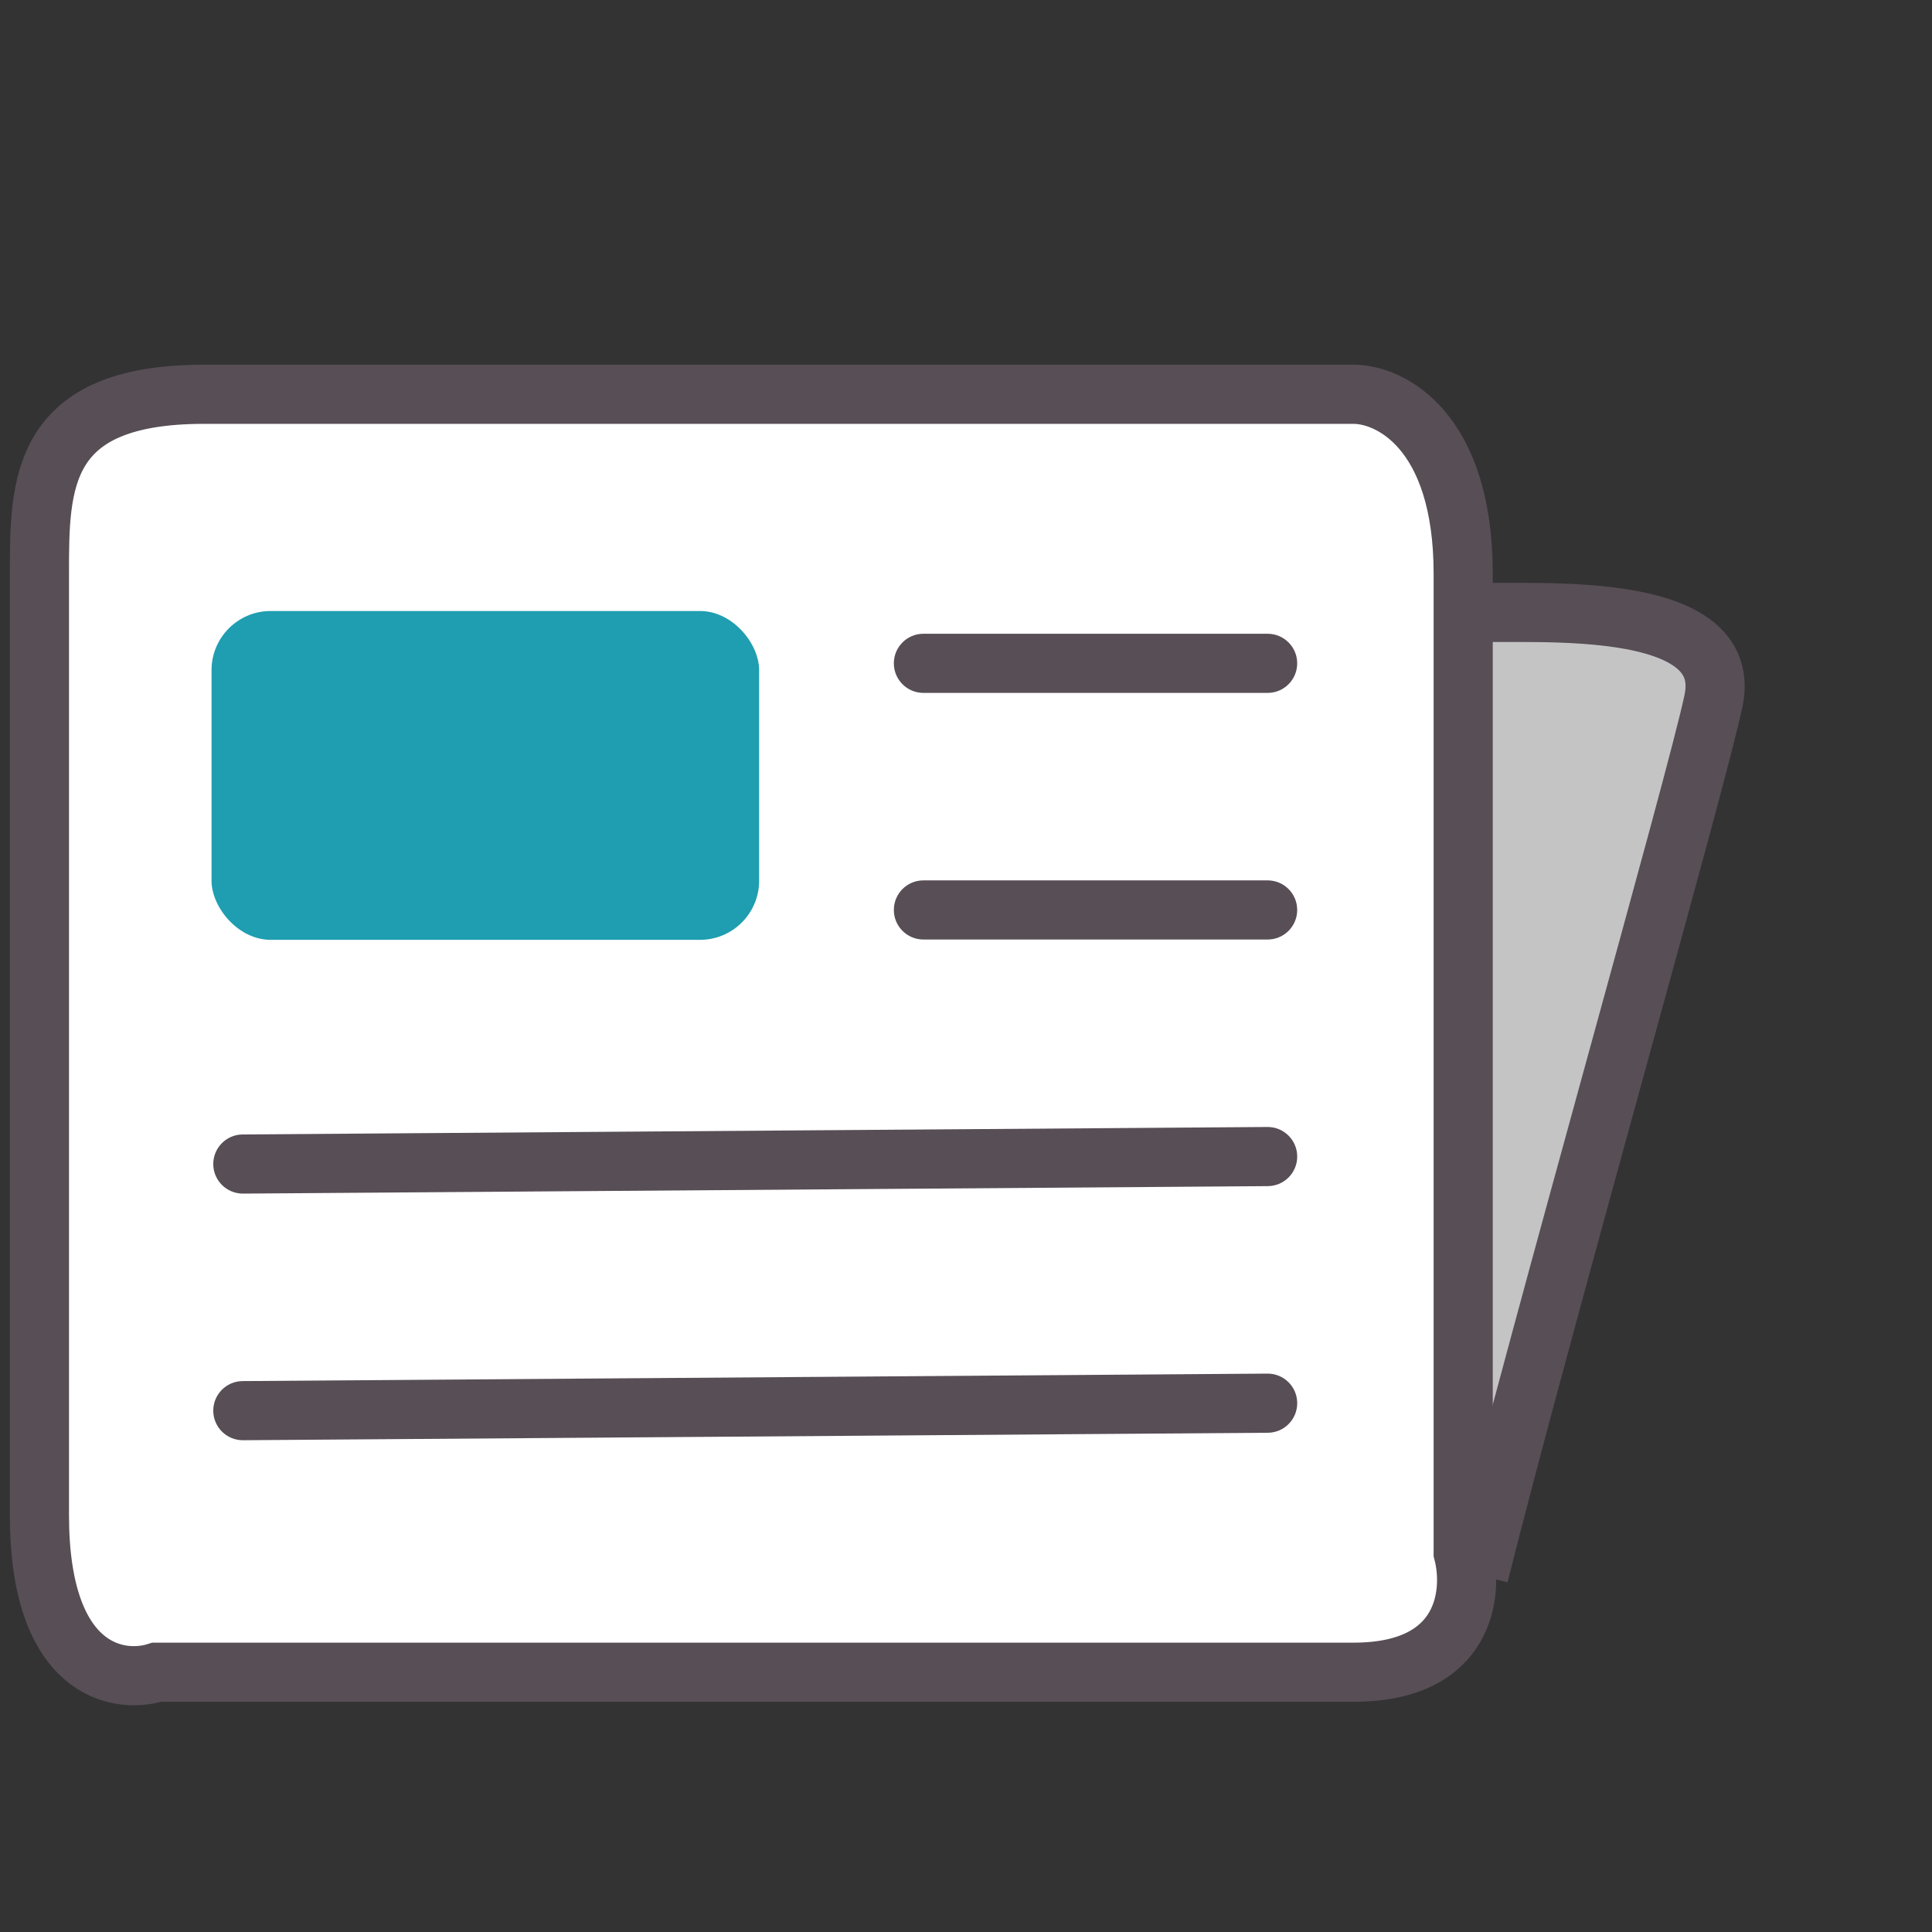
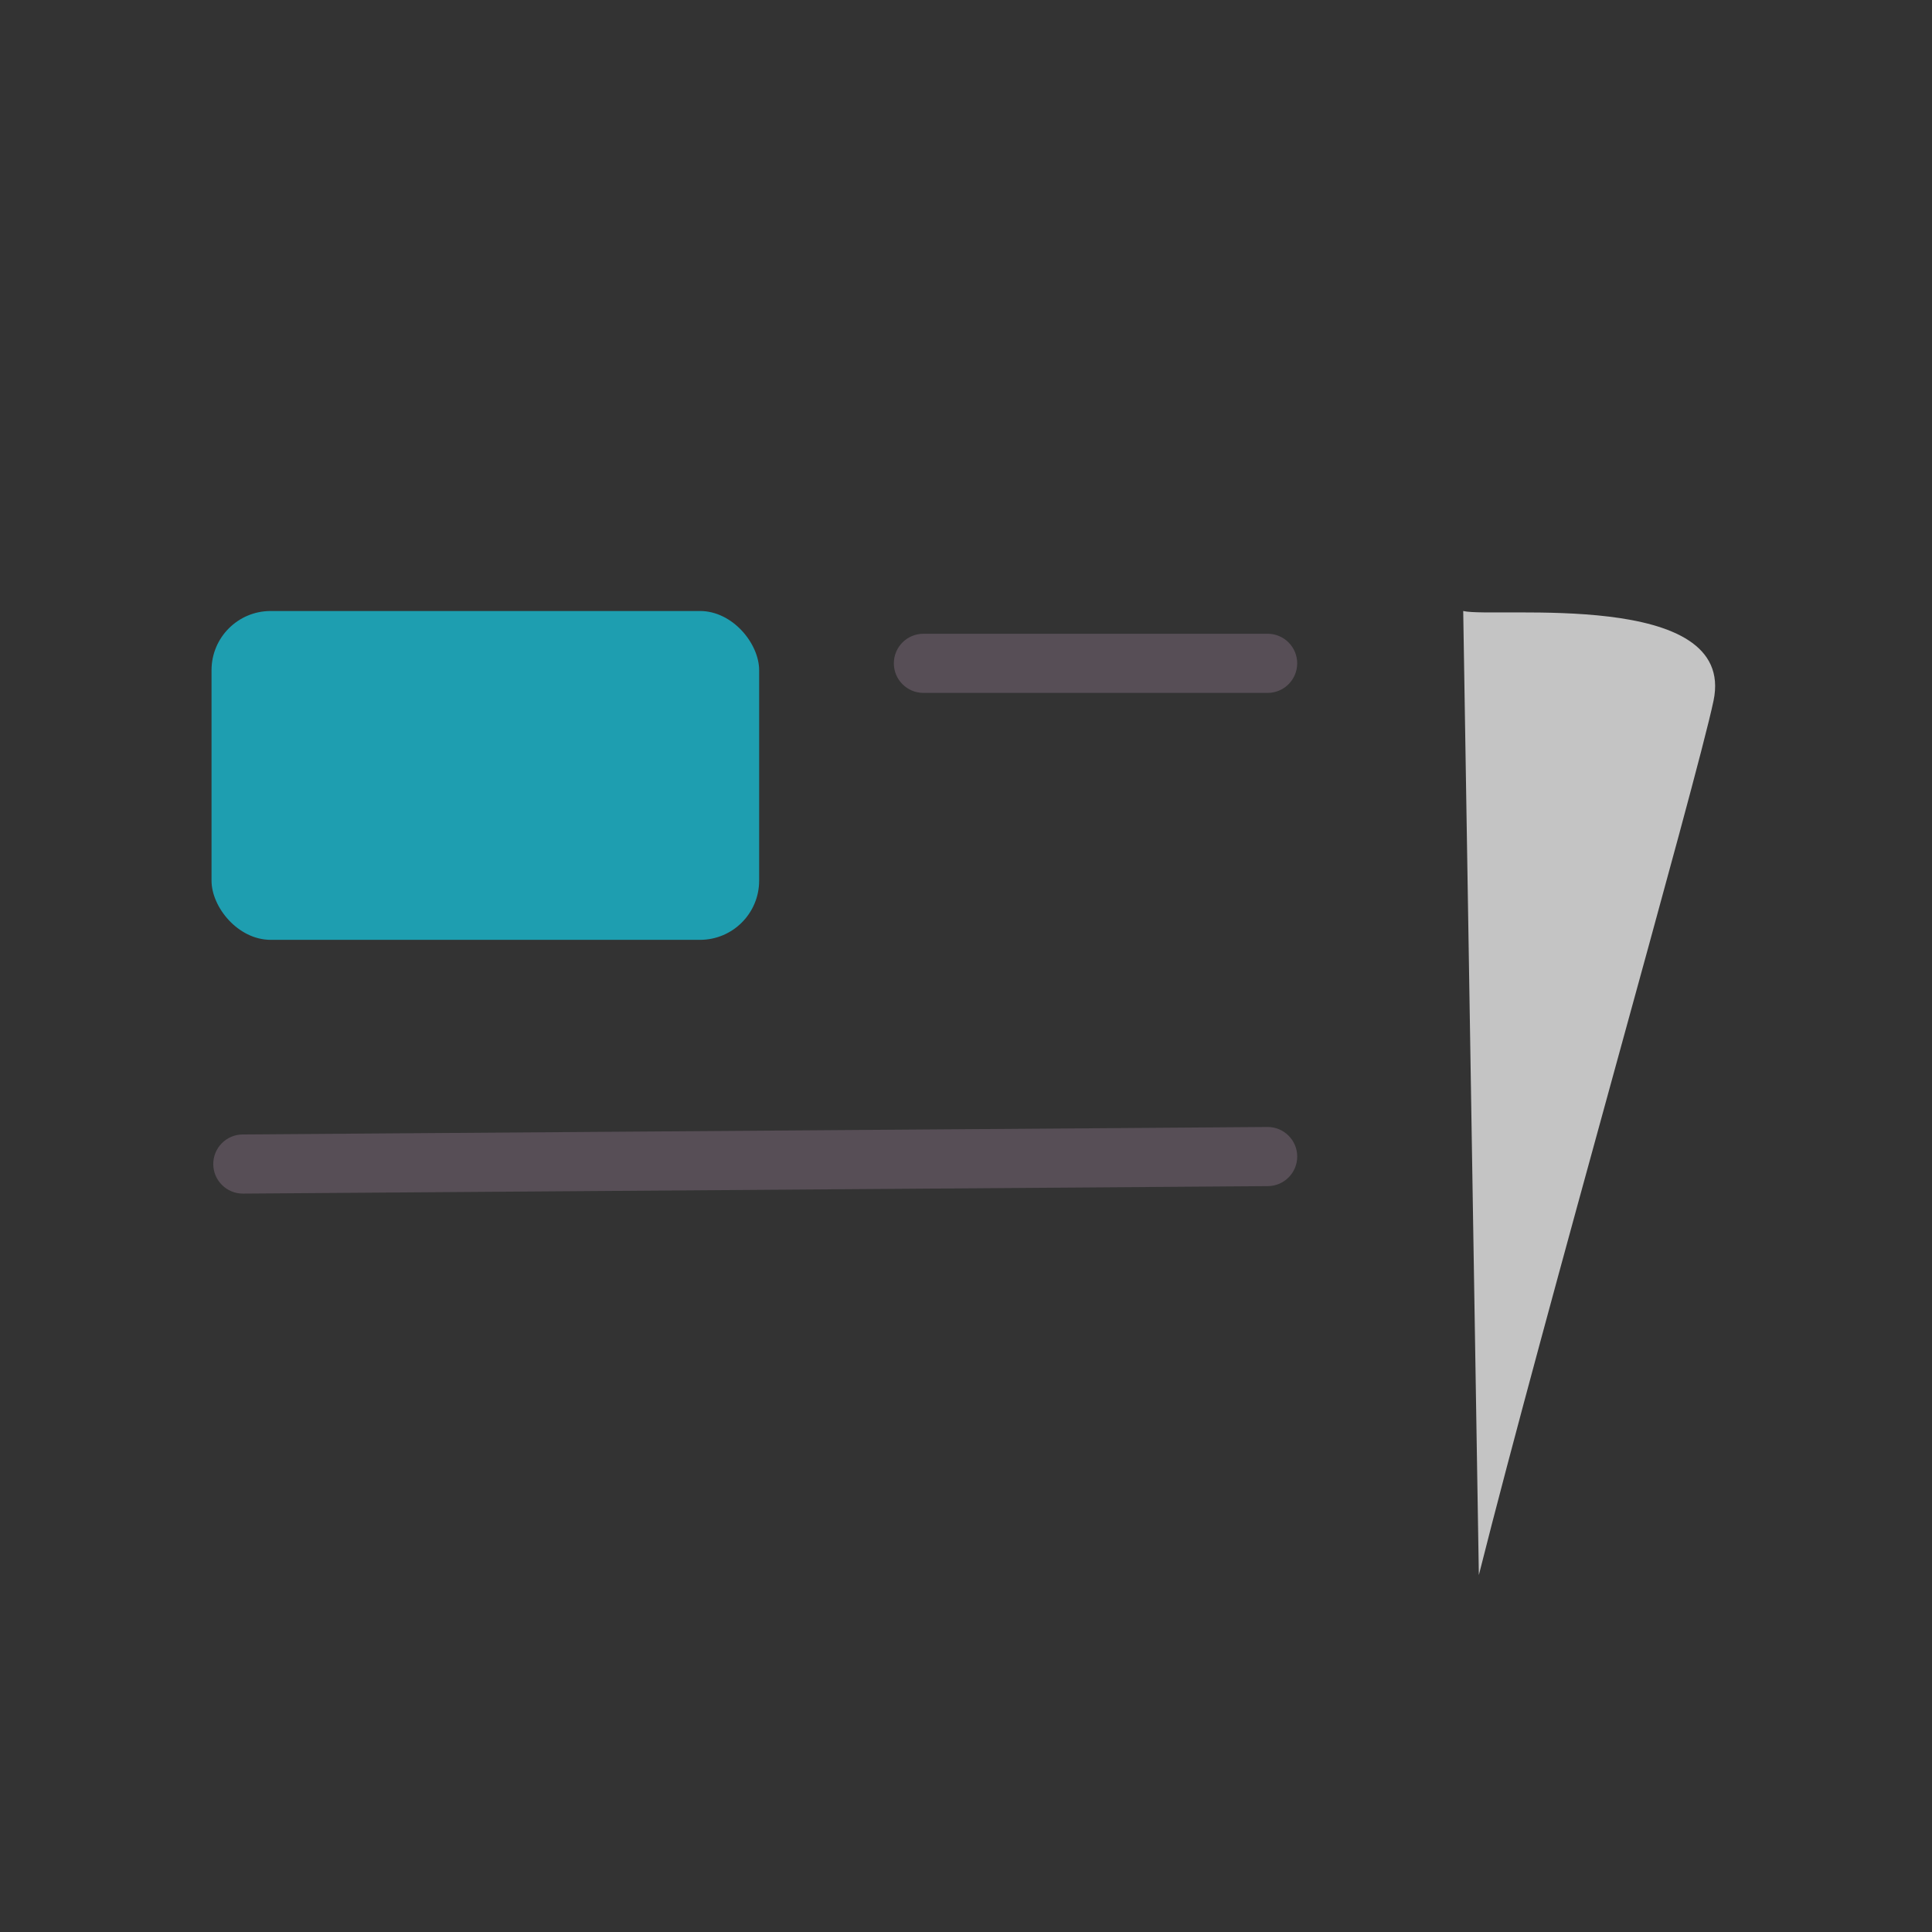
<svg xmlns="http://www.w3.org/2000/svg" width="98" height="98" viewBox="0 0 98 98" fill="none">
  <rect x="0" y="0" width="98" height="98" fill="#333333" stroke="none" />
  <path d="M86.919 35.542C88.109 29.856 75.808 31.372 74.221 30.993L75.014 79.895C78.321 66.753 86.052 39.684 86.919 35.542Z" fill="#C4C4C4" />
-   <path d="M2 29.097V29.098V76.862C2 84.747 5.968 85.454 7.952 84.823H68.665C74.379 84.823 74.749 80.779 74.22 78.757V29.098C74.22 21.82 70.516 20 68.665 20H10.333C2.001 20 2 24.548 2 29.097Z" fill="white" />
-   <path d="M2 29.097V29.098V76.862C2 84.747 5.968 85.454 7.952 84.823H68.665C74.379 84.823 74.749 80.779 74.22 78.757V29.098C74.22 21.82 70.516 20 68.665 20H10.333C2.001 20 2 24.548 2 29.097Z" stroke="#574E56" stroke-width="3" />
  <rect x="10.73" y="30.993" width="27.777" height="16.68" rx="3" fill="#1E9EB0" />
-   <path d="M46.84 32.147C46.011 32.147 45.34 32.818 45.34 33.647C45.34 34.475 46.011 35.147 46.84 35.147V32.147ZM64.3 35.147C65.128 35.147 65.8 34.475 65.8 33.647C65.8 32.818 65.128 32.147 64.3 32.147V35.147ZM46.84 35.147H64.3V32.147H46.84V35.147Z" fill="#574E56" />
-   <path d="M46.84 44.657C46.011 44.657 45.34 45.328 45.34 46.157C45.34 46.985 46.011 47.657 46.84 47.657V44.657ZM64.3 47.657C65.128 47.657 65.8 46.985 65.8 46.157C65.8 45.328 65.128 44.657 64.3 44.657V47.657ZM46.84 47.657H64.3V44.657H46.84V47.657Z" fill="#574E56" />
+   <path d="M46.84 32.147C46.011 32.147 45.34 32.818 45.34 33.647C45.34 34.475 46.011 35.147 46.84 35.147V32.147M64.3 35.147C65.128 35.147 65.8 34.475 65.8 33.647C65.8 32.818 65.128 32.147 64.3 32.147V35.147ZM46.84 35.147H64.3V32.147H46.84V35.147Z" fill="#574E56" />
  <path d="M12.307 57.545C11.479 57.551 10.812 58.228 10.818 59.056C10.824 59.884 11.501 60.551 12.329 60.545L12.307 57.545ZM64.312 60.166C65.14 60.16 65.807 59.483 65.801 58.655C65.795 57.827 65.118 57.16 64.29 57.166L64.312 60.166ZM12.329 60.545L64.312 60.166L64.29 57.166L12.307 57.545L12.329 60.545Z" fill="#574E56" />
-   <path d="M12.307 70.055C11.479 70.061 10.812 70.737 10.818 71.566C10.824 72.394 11.501 73.061 12.329 73.055L12.307 70.055ZM64.312 72.676C65.14 72.67 65.807 71.993 65.801 71.165C65.795 70.336 65.118 69.67 64.29 69.676L64.312 72.676ZM12.329 73.055L64.312 72.676L64.29 69.676L12.307 70.055L12.329 73.055Z" fill="#574E56" />
-   <path d="M74.221 30.993C75.808 31.372 88.109 29.856 86.919 35.542C86.052 39.684 78.321 66.753 75.014 79.895" stroke="#574E56" stroke-width="3" />
</svg>